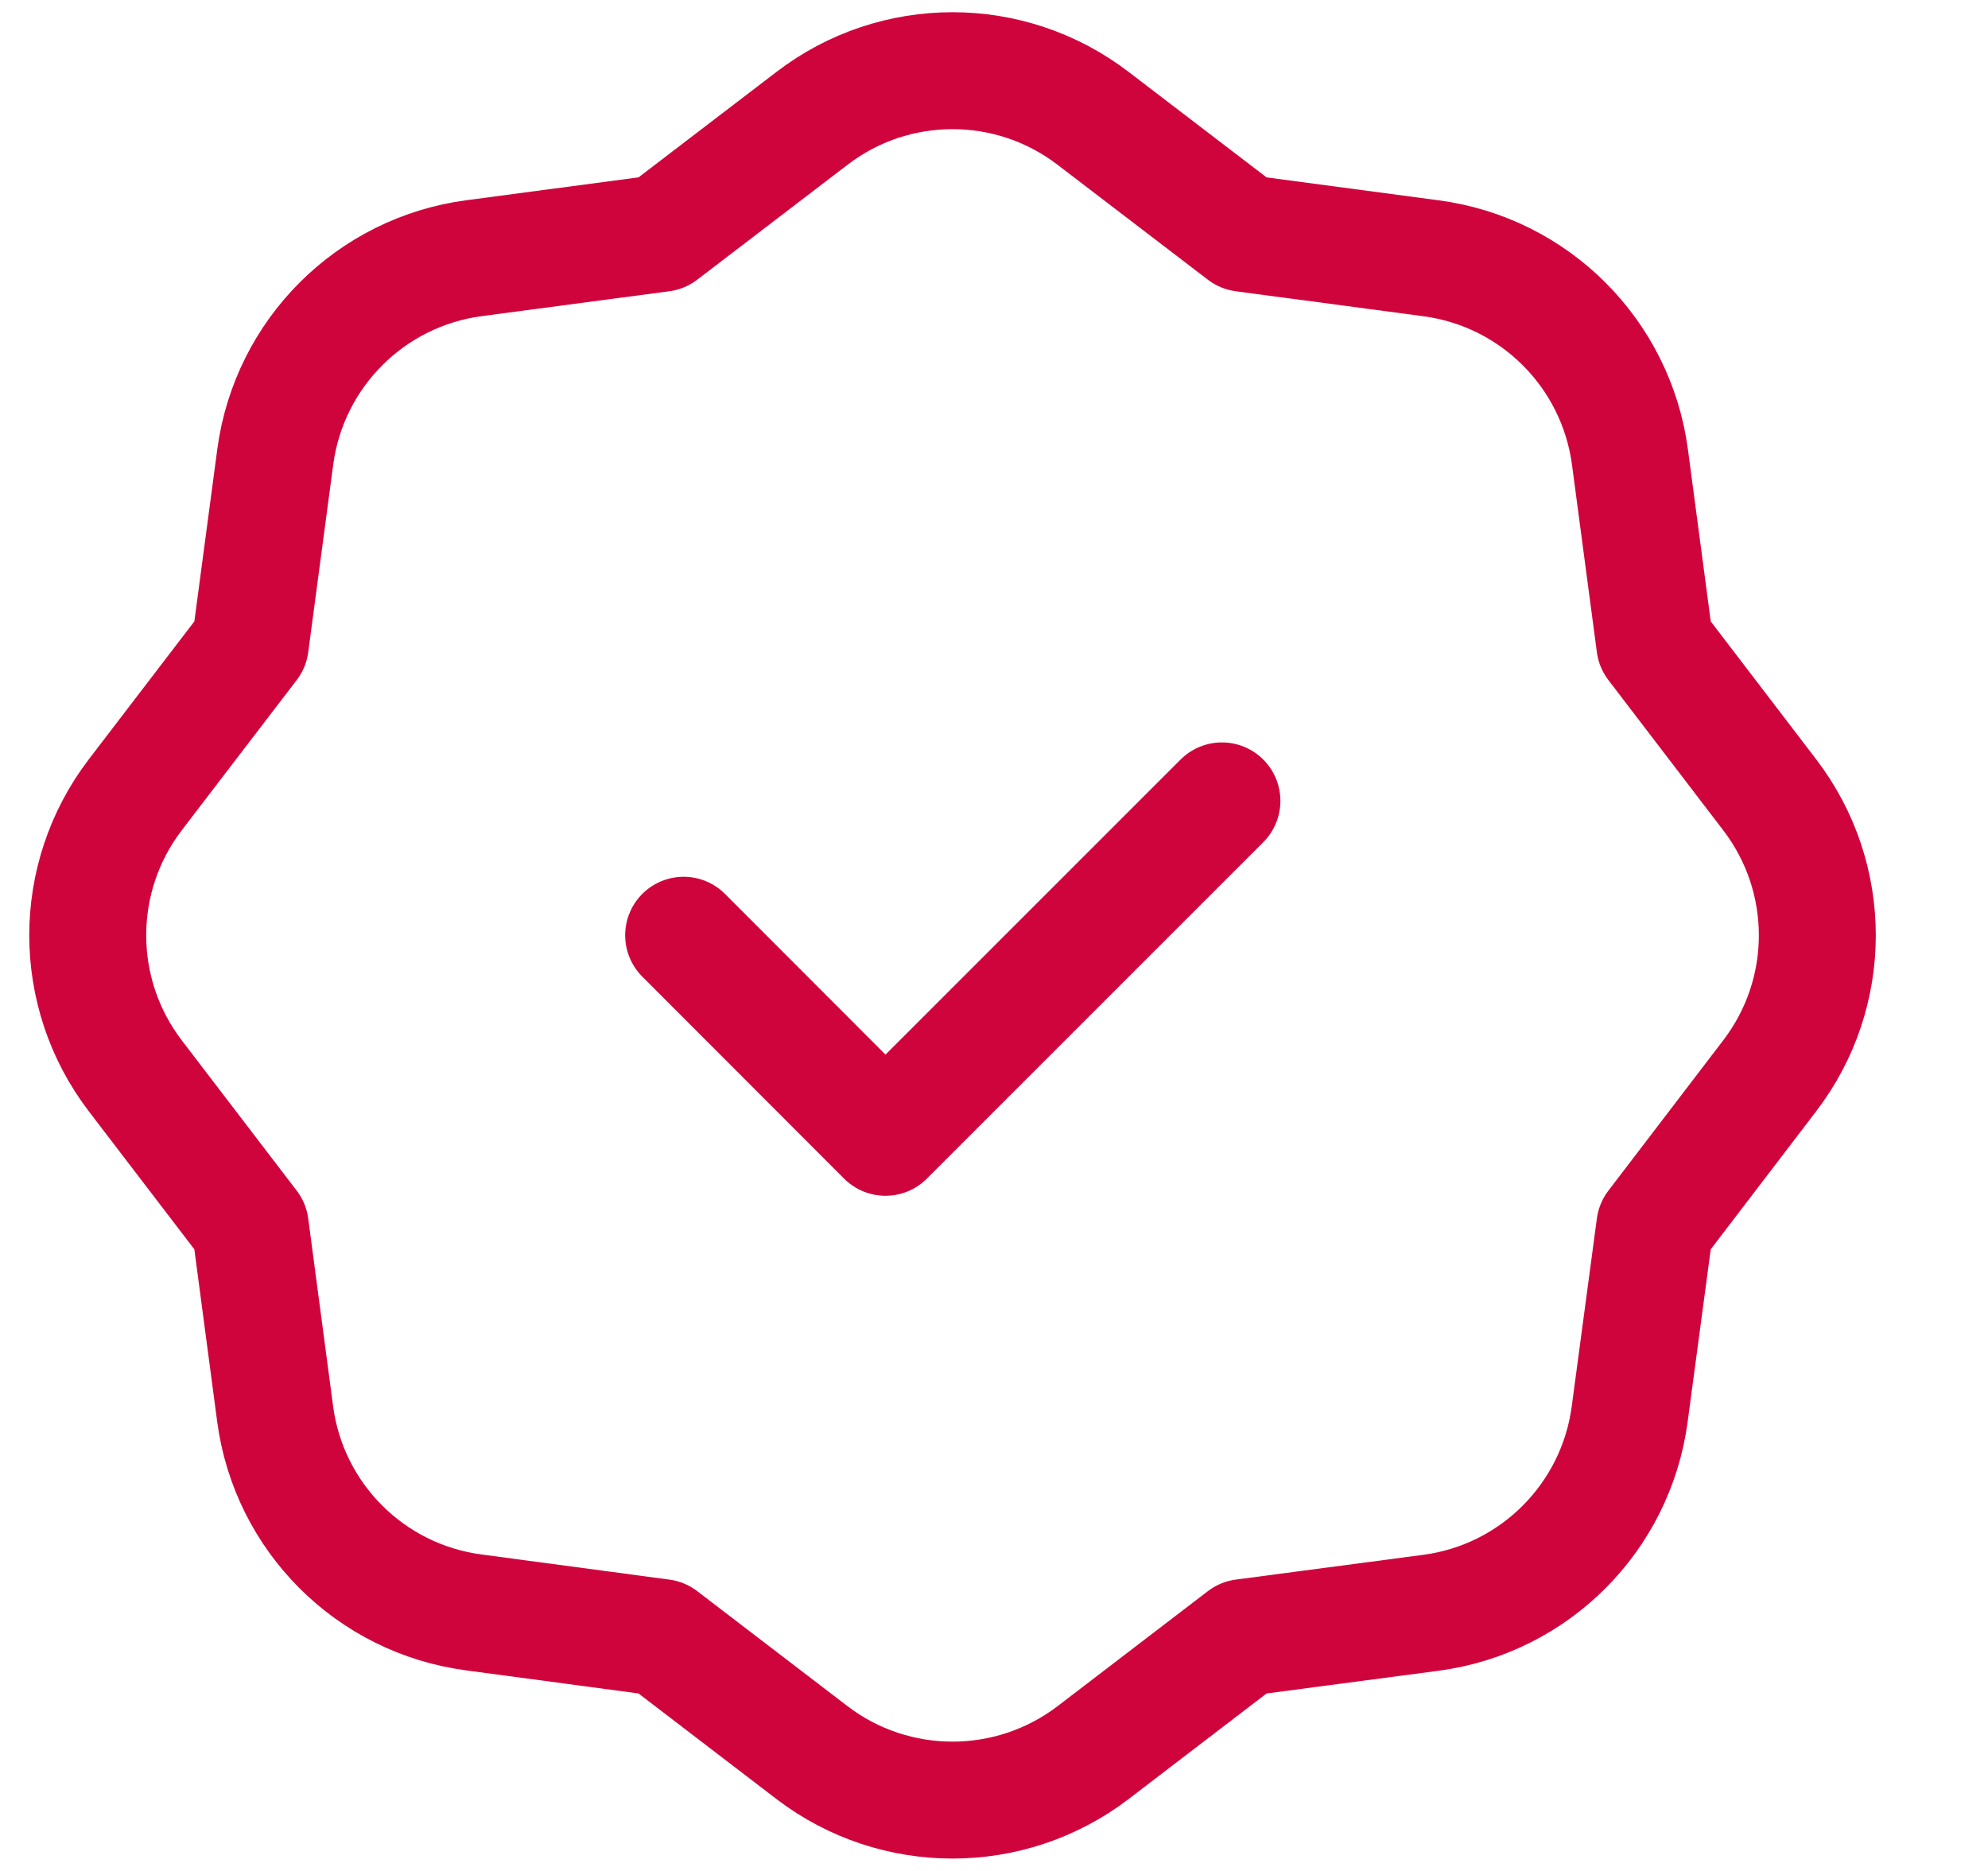
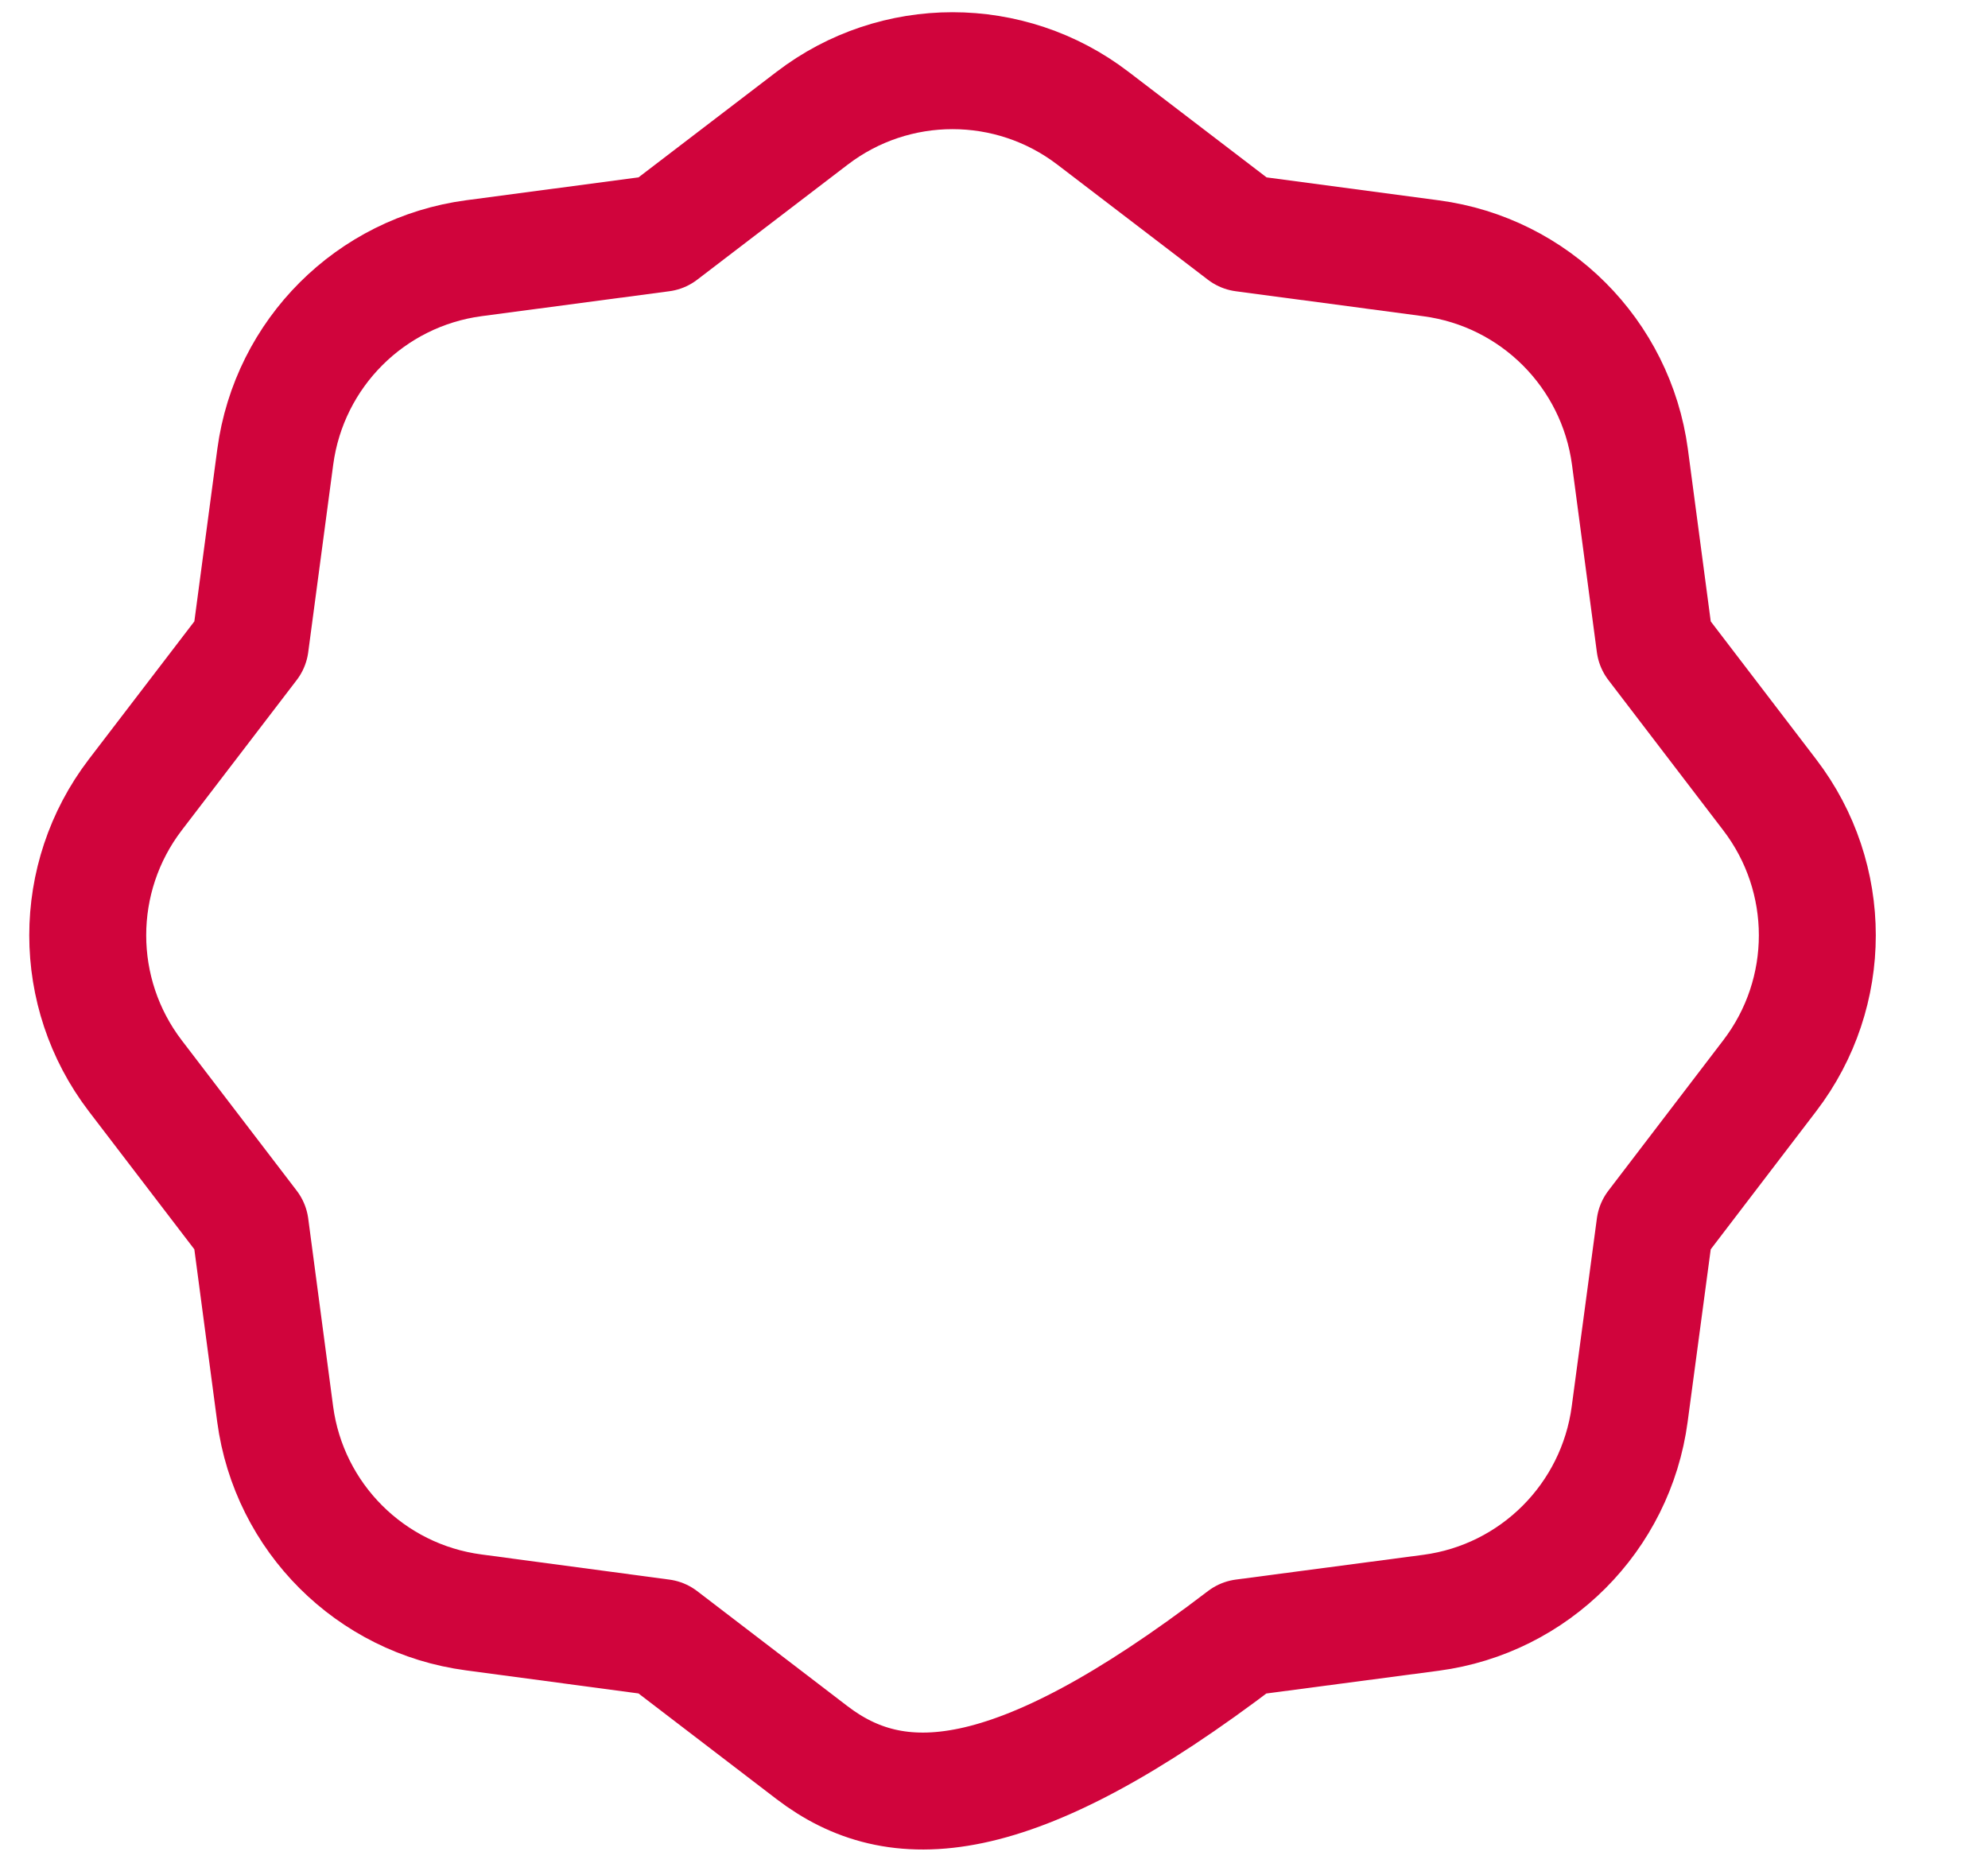
<svg xmlns="http://www.w3.org/2000/svg" width="17" height="16" viewBox="0 0 17 16" fill="none">
-   <path d="M2.353 12.093L2.14 10.486L1.156 9.199C0.615 8.49 0.615 7.507 1.156 6.798L2.14 5.512L2.354 3.906C2.473 3.021 3.168 2.326 4.053 2.208L5.658 1.995L6.945 1.011C7.653 0.469 8.637 0.469 9.346 1.011L10.633 1.995L12.239 2.209C13.124 2.327 13.819 3.023 13.938 3.907L14.151 5.512L15.134 6.798C15.676 7.507 15.676 8.49 15.134 9.199L14.151 10.486L13.936 12.093C13.818 12.977 13.123 13.674 12.238 13.792L10.633 14.004L9.346 14.989C8.637 15.529 7.653 15.529 6.945 14.989L5.658 14.004L4.051 13.789C3.167 13.672 2.471 12.977 2.353 12.093Z" stroke="#D0043C" stroke-linecap="round" stroke-linejoin="round" />
-   <path d="M10.449 6.849L7.572 9.726L5.846 7.998" stroke="#D0043C" stroke-linecap="round" stroke-linejoin="round" />
+   <path d="M2.353 12.093L2.14 10.486L1.156 9.199C0.615 8.49 0.615 7.507 1.156 6.798L2.14 5.512L2.354 3.906C2.473 3.021 3.168 2.326 4.053 2.208L5.658 1.995L6.945 1.011C7.653 0.469 8.637 0.469 9.346 1.011L10.633 1.995L12.239 2.209C13.124 2.327 13.819 3.023 13.938 3.907L14.151 5.512L15.134 6.798C15.676 7.507 15.676 8.49 15.134 9.199L14.151 10.486L13.936 12.093C13.818 12.977 13.123 13.674 12.238 13.792L10.633 14.004C8.637 15.529 7.653 15.529 6.945 14.989L5.658 14.004L4.051 13.789C3.167 13.672 2.471 12.977 2.353 12.093Z" stroke="#D0043C" stroke-linecap="round" stroke-linejoin="round" />
</svg>